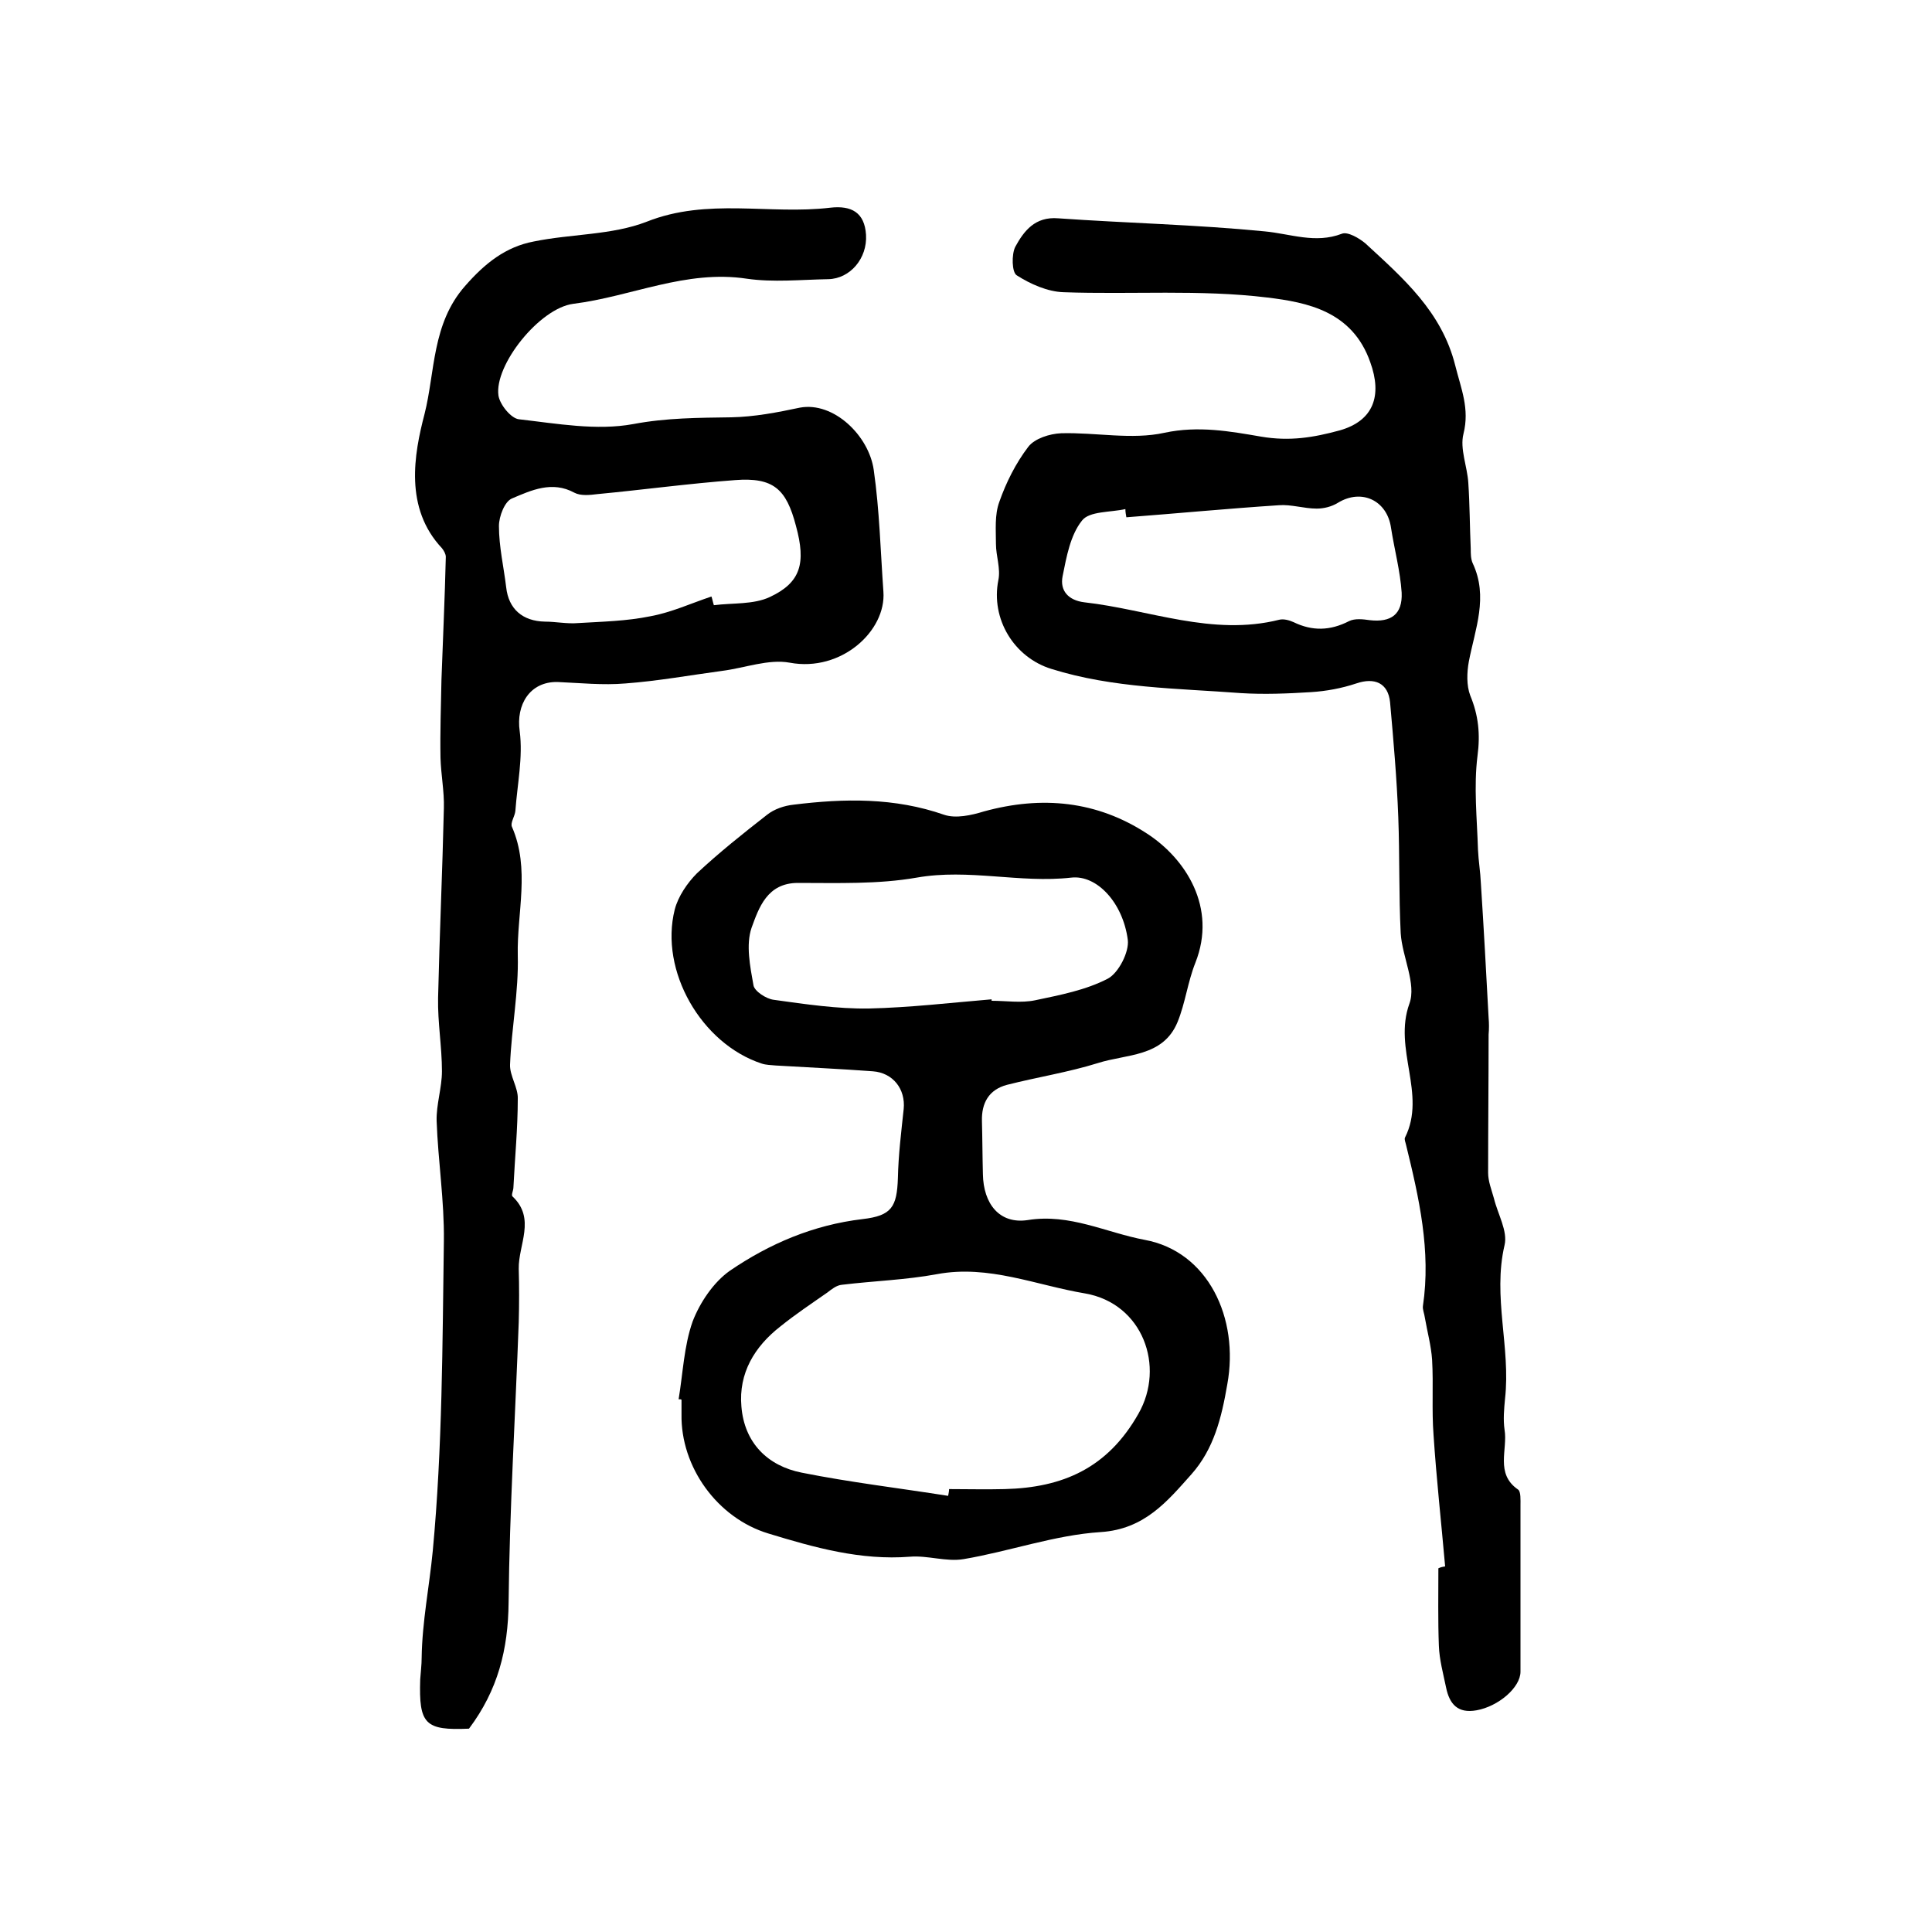
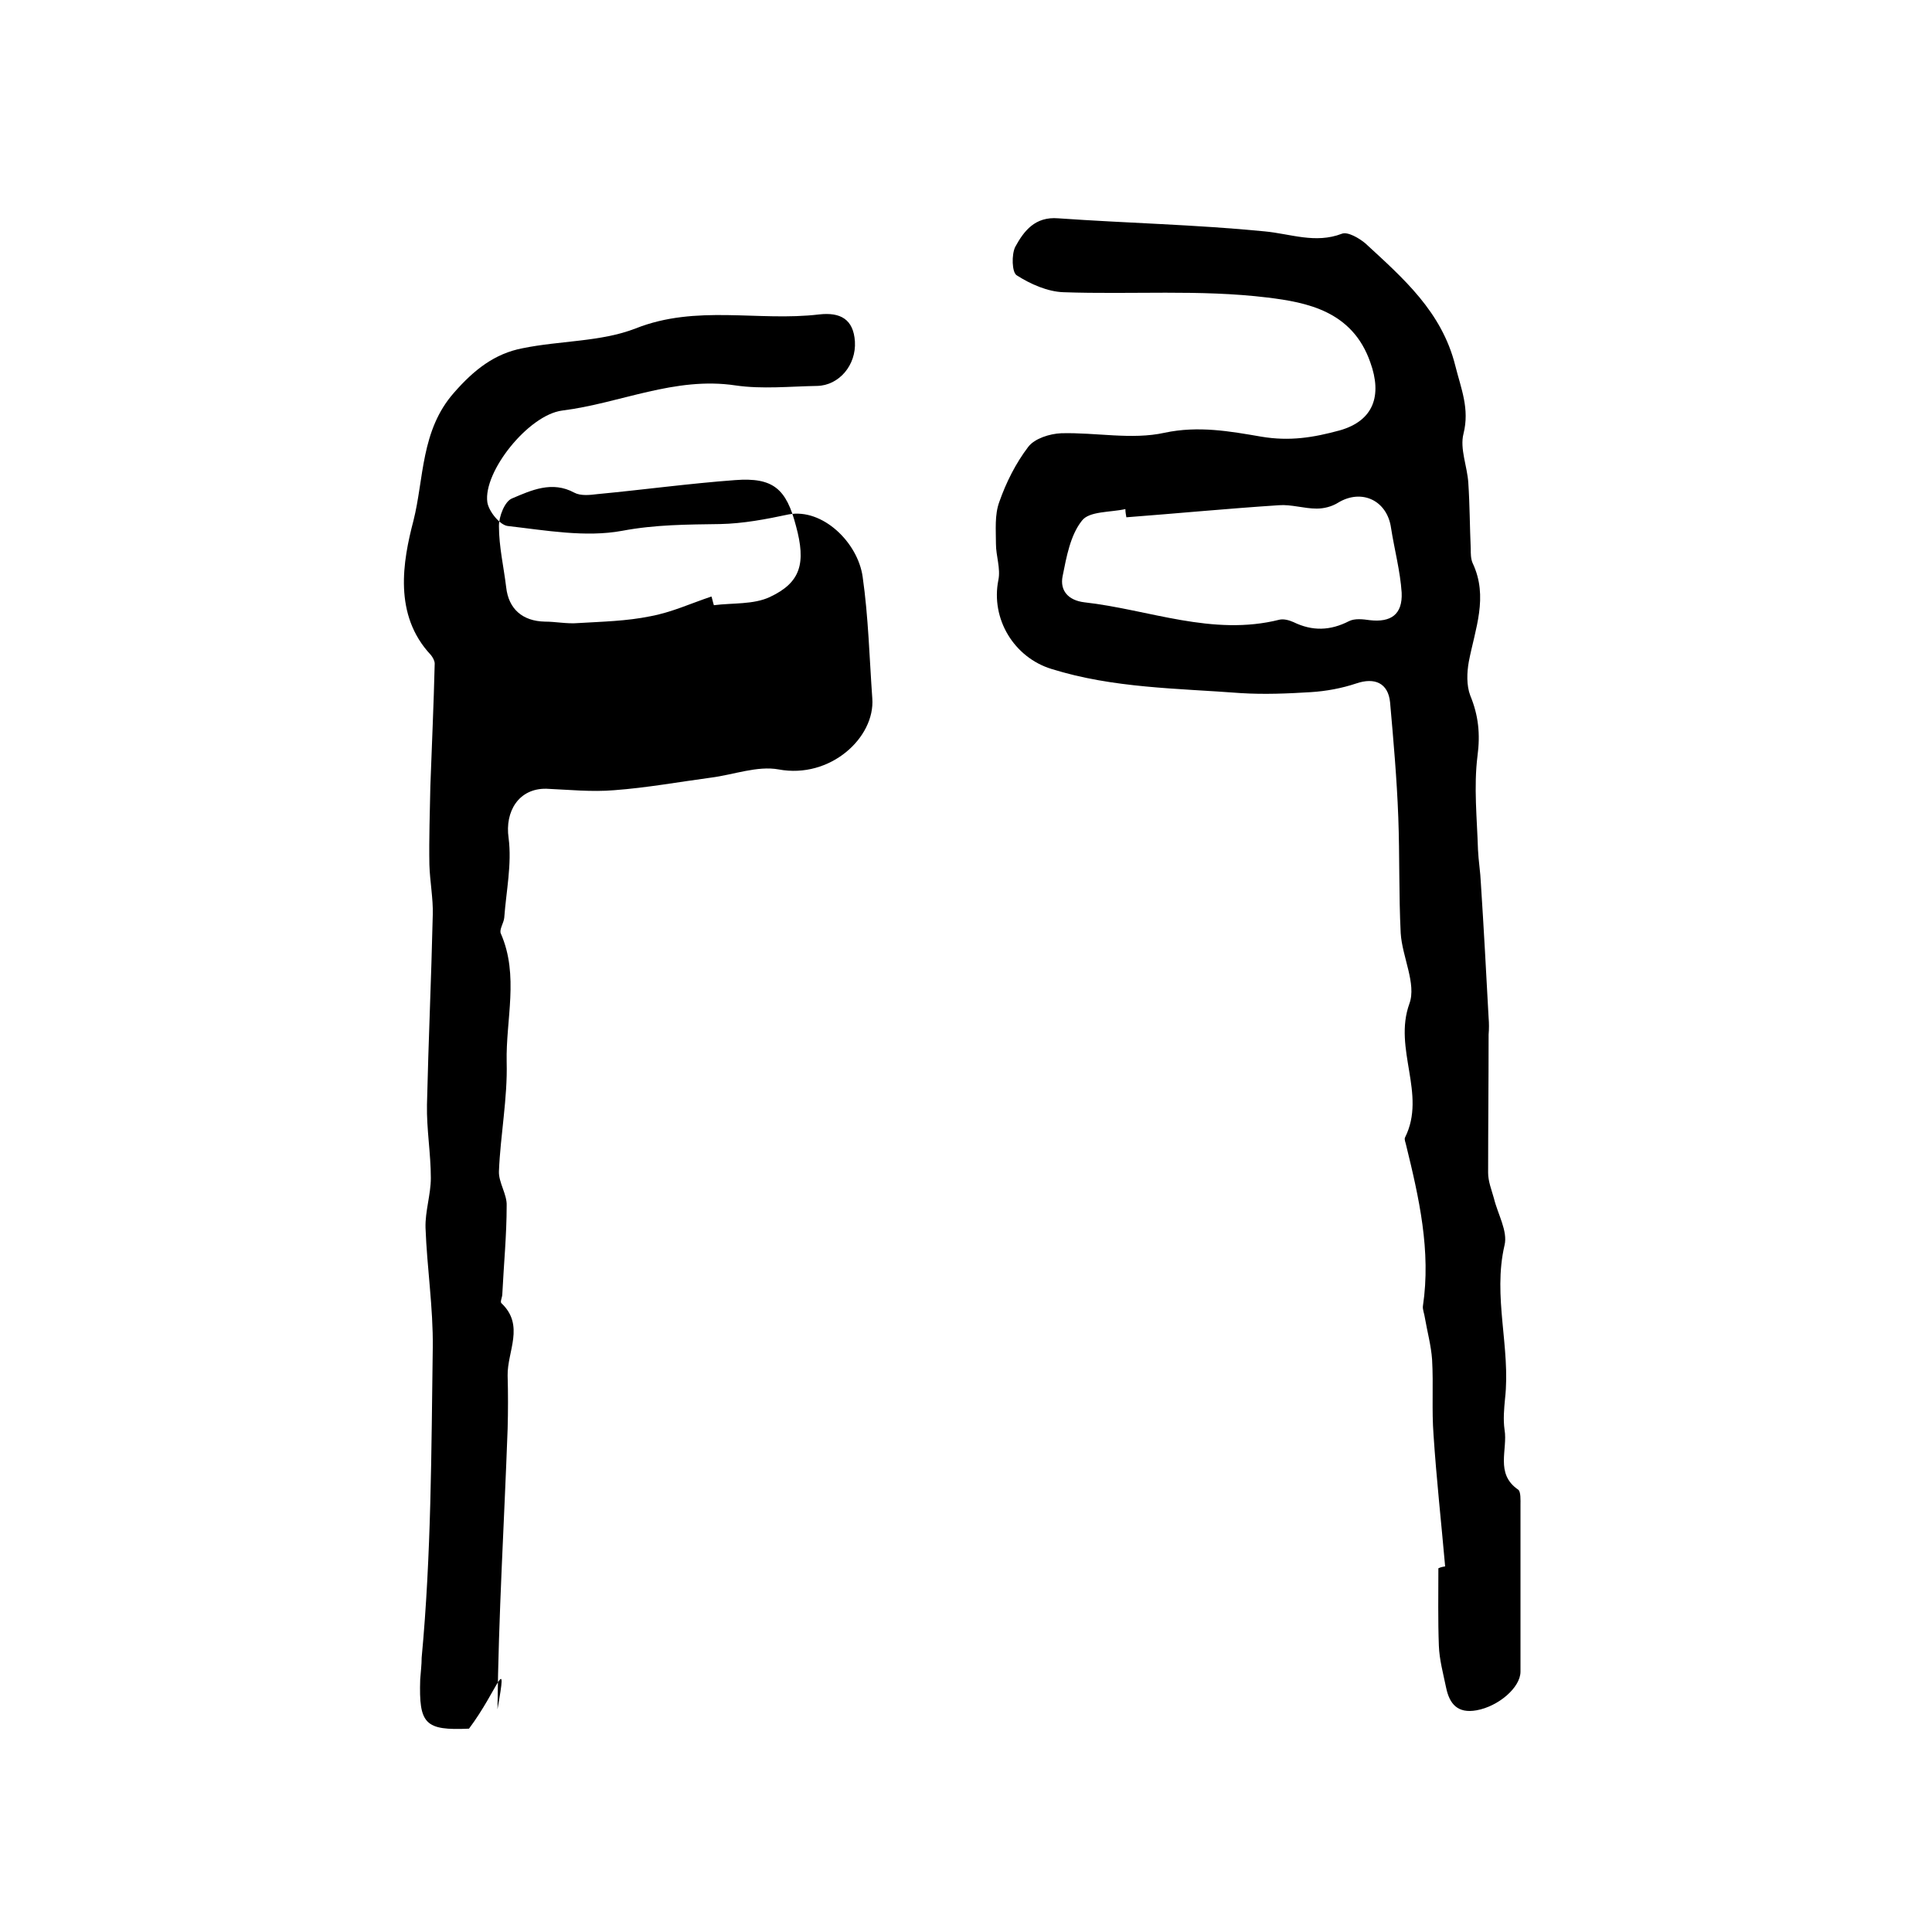
<svg xmlns="http://www.w3.org/2000/svg" version="1.1" id="图层_1" x="0px" y="0px" viewBox="0 0 400 400" style="enable-background:new 0 0 400 400;" xml:space="preserve">
  <style type="text/css">
	.st0{fill:#FFFFFF;}
</style>
  <g>
    <path d="M299.2,324.3c-0.8-9.1-1.8-18.1-2.4-27.2c-0.4-5.2,0-10.4-0.3-15.6c-0.2-2.9-1-5.8-1.5-8.7c-0.1-0.8-0.5-1.7-0.4-2.4   c1.7-11.4-0.8-22.4-3.5-33.4c-0.1-0.5-0.4-1.1-0.2-1.5c4.5-9-2.5-18.3,0.9-27.7c1.5-4.1-1.5-9.7-1.8-14.6c-0.4-8-0.2-16-0.5-24   c-0.3-8-1-15.9-1.7-23.8c-0.4-4-3.2-5.2-7-3.9c-3,1-6.2,1.6-9.4,1.8c-4.8,0.3-9.7,0.5-14.5,0.2c-13.1-1-26.4-1-39.2-5   c-7.8-2.4-12.6-10.4-11-18.4c0.5-2.4-0.5-5-0.5-7.5c0-2.9-0.3-6,0.7-8.7c1.4-4,3.4-8,6-11.4c1.3-1.7,4.4-2.7,6.8-2.8   c7.2-0.2,14.6,1.4,21.4-0.1c7-1.5,13.6-0.3,20,0.8c5.9,1,10.8,0.2,16.3-1.3c7-2,8.8-7.2,6.3-14.1c-3.7-10.6-13.1-12.4-21.3-13.4   c-13.9-1.7-28.2-0.6-42.2-1.1c-3.3-0.1-6.9-1.7-9.7-3.5c-1-0.6-1.1-4.3-0.3-5.9c1.8-3.3,4.1-6.3,8.9-5.9c14.2,1,28.5,1.3,42.7,2.7   c5.4,0.5,10.5,2.6,16,0.5c1.2-0.5,3.6,0.9,4.9,2c7.8,7.2,15.8,14.1,18.6,25.3c1.2,4.8,3,8.9,1.7,14.1c-0.8,3.1,0.8,6.8,1,10.2   c0.3,4.5,0.3,9.1,0.5,13.6c0,1,0,2.1,0.4,3c3.3,7,0.5,13.6-0.8,20.4c-0.4,2.2-0.5,4.9,0.3,7c1.7,4.1,2.1,8,1.5,12.5   c-0.8,6.4-0.1,12.9,0.1,19.4c0.1,2.3,0.5,4.6,0.6,7c0.6,9.2,1.1,18.5,1.6,27.8c0.1,1.2,0.1,2.3,0,3.5c0,9.5-0.1,19.1-0.1,28.6   c0,1.8,0.7,3.5,1.2,5.3c0.8,3.3,2.9,6.8,2.2,9.7c-2.5,10.7,1.3,21.2,0.1,31.8c-0.2,2.1-0.4,4.3-0.1,6.4c0.7,4.1-2,9.1,2.8,12.4   c0.6,0.4,0.5,2.2,0.5,3.3c0,11.5,0,23,0,34.4c0,3.3-4.6,7.2-9.1,8c-3.9,0.7-5.6-1.3-6.3-4.7c-0.6-2.9-1.4-5.8-1.5-8.7   c-0.2-5.3-0.1-10.7-0.1-16C298.4,324.4,298.8,324.4,299.2,324.3z M233.2,107.1c-0.1-0.6-0.2-1.1-0.2-1.7c-3.1,0.7-7.5,0.4-9,2.4   c-2.4,3-3.2,7.5-4,11.5c-0.6,3,1.2,5,4.5,5.4c13.4,1.5,26.5,7.1,40.4,3.6c0.9-0.2,2,0.1,2.9,0.5c3.9,1.9,7.6,1.8,11.5-0.2   c1.2-0.6,2.9-0.4,4.3-0.2c4.4,0.5,6.8-1.2,6.6-5.7c-0.3-4.5-1.5-8.9-2.2-13.4c-0.8-5.7-6.1-8.2-11-5.2c-1.3,0.8-2.9,1.2-4.4,1.2   c-2.6,0-5.3-0.9-7.8-0.7C254.1,105.3,243.7,106.3,233.2,107.1z" />
-     <path d="M97.1,357.9C88,358.3,86.7,357,87,347.7c0.1-1.5,0.3-3,0.3-4.5c0.1-7.4,1.6-14.8,2.3-22.1c2-21.3,2-42.8,2.3-64.2   c0.1-8.3-1.2-16.5-1.5-24.8c-0.1-3.4,1.1-6.9,1.1-10.3c0-5.1-0.9-10.1-0.8-15.2c0.3-13.1,0.9-26.2,1.2-39.3   c0.1-3.4-0.6-6.9-0.7-10.4c-0.1-5.4,0.1-10.8,0.2-16.2c0.3-8.5,0.7-16.9,0.9-25.4c0-0.6-0.4-1.3-0.8-1.8   c-7.8-8.3-5.8-19.4-3.6-27.8c2.2-8.7,1.5-18.7,8.4-26.5c4.1-4.7,8.4-8.1,14.2-9.2c7.8-1.6,16.2-1.3,23.4-4.1   c12.6-5,25.4-1.4,38-2.9c4.4-0.5,7.1,1,7.4,5.6c0.3,4.9-3.3,9.1-7.8,9.2c-5.7,0.1-11.4,0.7-16.9-0.1c-12.6-1.9-23.9,3.7-35.9,5.2   c-7,0.9-16.4,12.7-15.5,19c0.3,1.9,2.6,4.7,4.2,4.9c7.9,0.9,16.1,2.4,23.7,1c6.9-1.3,13.5-1.3,20.3-1.4c4.8-0.1,9.5-1,14.2-2   c7-1.3,14.3,5.8,15.3,12.9c1.2,8.4,1.4,16.8,2,25.2c0.6,8.1-8.7,16.7-19.4,14.7c-4.4-0.8-9.3,1.1-14,1.7c-6.7,0.9-13.3,2.1-20,2.6   c-4.7,0.4-9.4-0.1-14.1-0.3c-5.7-0.1-8.6,4.7-7.8,10.2c0.7,5.4-0.5,11-0.9,16.5c-0.1,1.1-1.1,2.5-0.7,3.3c3.8,8.7,1,17.8,1.2,26.6   c0.2,7.5-1.3,15.1-1.6,22.6c-0.1,2.3,1.7,4.8,1.6,7.1c0,6.1-0.6,12.2-0.9,18.3c0,0.7-0.5,1.6-0.2,1.9c4.9,4.6,1.2,10,1.3,15   c0.1,3.7,0.1,7.3,0,11c-0.7,19.4-1.9,38.7-2.1,58.1C105.2,341.5,103.1,349.9,97.1,357.9z M147.3,123.5c0.2,0.6,0.3,1.2,0.5,1.8   c3.9-0.5,8.2-0.1,11.6-1.7c6.4-3,7.5-7,5.4-14.7c-2-7.7-4.7-10.1-12.6-9.5c-9.5,0.7-19,2-28.5,2.9c-1.6,0.2-3.5,0.4-4.8-0.3   c-4.6-2.5-8.9-0.5-12.9,1.2c-1.5,0.6-2.7,3.7-2.7,5.7c0,4.3,1,8.5,1.5,12.7c0.5,4.5,3.4,7,8,7.1c2.3,0,4.6,0.5,6.9,0.3   c5-0.3,10-0.4,14.9-1.4C139,126.8,143.1,124.9,147.3,123.5z" />
-     <path d="M140.5,289.7c0.9-5.4,1.1-11,2.9-16.1c1.5-3.9,4.3-8.1,7.7-10.5c8.2-5.6,17.3-9.5,27.5-10.7c6-0.7,7.1-2.5,7.3-8.5   c0.1-4.8,0.7-9.6,1.2-14.3c0.4-4.1-2.2-7.5-6.4-7.8c-6.7-0.5-13.4-0.8-20.1-1.2c-1-0.1-2-0.1-2.9-0.4c-12.5-4.1-21.2-19.2-18-31.9   c0.7-2.7,2.6-5.5,4.6-7.5c4.6-4.3,9.5-8.2,14.5-12.1c1.5-1.2,3.6-1.9,5.5-2.1c10.5-1.3,20.9-1.5,31.2,2.1c2.4,0.8,5.6,0.1,8.2-0.7   c12-3.3,23.4-2.2,33.8,4.6c8,5.2,14.5,15.3,10,26.7c-1.6,4-2.1,8.4-3.7,12.3c-3,7.3-10.6,6.6-16.5,8.5c-6.1,1.9-12.5,2.9-18.8,4.5   c-3.8,1-5.3,3.8-5.2,7.5c0.1,3.7,0.1,7.3,0.2,11c0.1,6.1,3.4,10.4,9.3,9.5c8.7-1.4,16.2,2.6,24.2,4.1c13.1,2.4,19.6,16.2,17.1,29.9   c-1.2,7-2.8,13.4-7.4,18.6c-5,5.6-9.7,11.4-18.8,12c-9.5,0.6-18.9,4-28.4,5.6c-3.6,0.6-7.4-0.8-11.1-0.5   c-10.2,0.8-19.8-1.9-29.3-4.8c-10.6-3.2-18.2-13.8-18-24.7c0-1,0-2,0-3C141,289.7,140.8,289.7,140.5,289.7z M196.3,309.7   c0.1-0.5,0.2-1,0.2-1.4c3.8,0,7.7,0.1,11.5,0c12-0.3,21.3-4.3,27.7-15.6c5.6-9.8,0.9-22.8-11-24.9c-10.2-1.7-20-6-30.7-4   c-6.5,1.2-13.1,1.4-19.7,2.2c-1.1,0.1-2.1,0.9-3,1.6c-3.3,2.3-6.6,4.5-9.7,7c-5.4,4.2-8.7,9.7-8.1,16.6c0.6,7.5,5.4,12.3,12.5,13.7   C176,306.9,186.2,308.1,196.3,309.7z M205.3,206.9c0,0.1,0,0.2,0,0.3c3,0,6.1,0.5,9-0.1c5.2-1.1,10.5-2.1,15.1-4.5   c2.2-1.2,4.4-5.5,4.1-8c-1-7.7-6.4-13.5-11.7-12.9c-10.7,1.2-21.2-1.9-32,0c-8,1.4-16.4,1.1-24.6,1.1c-6.4,0-8.1,5.2-9.6,9.3   c-1.2,3.5-0.3,8,0.4,11.9c0.2,1.2,2.6,2.8,4.2,3c6.5,0.9,13.2,1.9,19.7,1.8C188.5,208.6,196.9,207.6,205.3,206.9z" />
+     <path d="M97.1,357.9C88,358.3,86.7,357,87,347.7c0.1-1.5,0.3-3,0.3-4.5c2-21.3,2-42.8,2.3-64.2   c0.1-8.3-1.2-16.5-1.5-24.8c-0.1-3.4,1.1-6.9,1.1-10.3c0-5.1-0.9-10.1-0.8-15.2c0.3-13.1,0.9-26.2,1.2-39.3   c0.1-3.4-0.6-6.9-0.7-10.4c-0.1-5.4,0.1-10.8,0.2-16.2c0.3-8.5,0.7-16.9,0.9-25.4c0-0.6-0.4-1.3-0.8-1.8   c-7.8-8.3-5.8-19.4-3.6-27.8c2.2-8.7,1.5-18.7,8.4-26.5c4.1-4.7,8.4-8.1,14.2-9.2c7.8-1.6,16.2-1.3,23.4-4.1   c12.6-5,25.4-1.4,38-2.9c4.4-0.5,7.1,1,7.4,5.6c0.3,4.9-3.3,9.1-7.8,9.2c-5.7,0.1-11.4,0.7-16.9-0.1c-12.6-1.9-23.9,3.7-35.9,5.2   c-7,0.9-16.4,12.7-15.5,19c0.3,1.9,2.6,4.7,4.2,4.9c7.9,0.9,16.1,2.4,23.7,1c6.9-1.3,13.5-1.3,20.3-1.4c4.8-0.1,9.5-1,14.2-2   c7-1.3,14.3,5.8,15.3,12.9c1.2,8.4,1.4,16.8,2,25.2c0.6,8.1-8.7,16.7-19.4,14.7c-4.4-0.8-9.3,1.1-14,1.7c-6.7,0.9-13.3,2.1-20,2.6   c-4.7,0.4-9.4-0.1-14.1-0.3c-5.7-0.1-8.6,4.7-7.8,10.2c0.7,5.4-0.5,11-0.9,16.5c-0.1,1.1-1.1,2.5-0.7,3.3c3.8,8.7,1,17.8,1.2,26.6   c0.2,7.5-1.3,15.1-1.6,22.6c-0.1,2.3,1.7,4.8,1.6,7.1c0,6.1-0.6,12.2-0.9,18.3c0,0.7-0.5,1.6-0.2,1.9c4.9,4.6,1.2,10,1.3,15   c0.1,3.7,0.1,7.3,0,11c-0.7,19.4-1.9,38.7-2.1,58.1C105.2,341.5,103.1,349.9,97.1,357.9z M147.3,123.5c0.2,0.6,0.3,1.2,0.5,1.8   c3.9-0.5,8.2-0.1,11.6-1.7c6.4-3,7.5-7,5.4-14.7c-2-7.7-4.7-10.1-12.6-9.5c-9.5,0.7-19,2-28.5,2.9c-1.6,0.2-3.5,0.4-4.8-0.3   c-4.6-2.5-8.9-0.5-12.9,1.2c-1.5,0.6-2.7,3.7-2.7,5.7c0,4.3,1,8.5,1.5,12.7c0.5,4.5,3.4,7,8,7.1c2.3,0,4.6,0.5,6.9,0.3   c5-0.3,10-0.4,14.9-1.4C139,126.8,143.1,124.9,147.3,123.5z" />
  </g>
</svg>